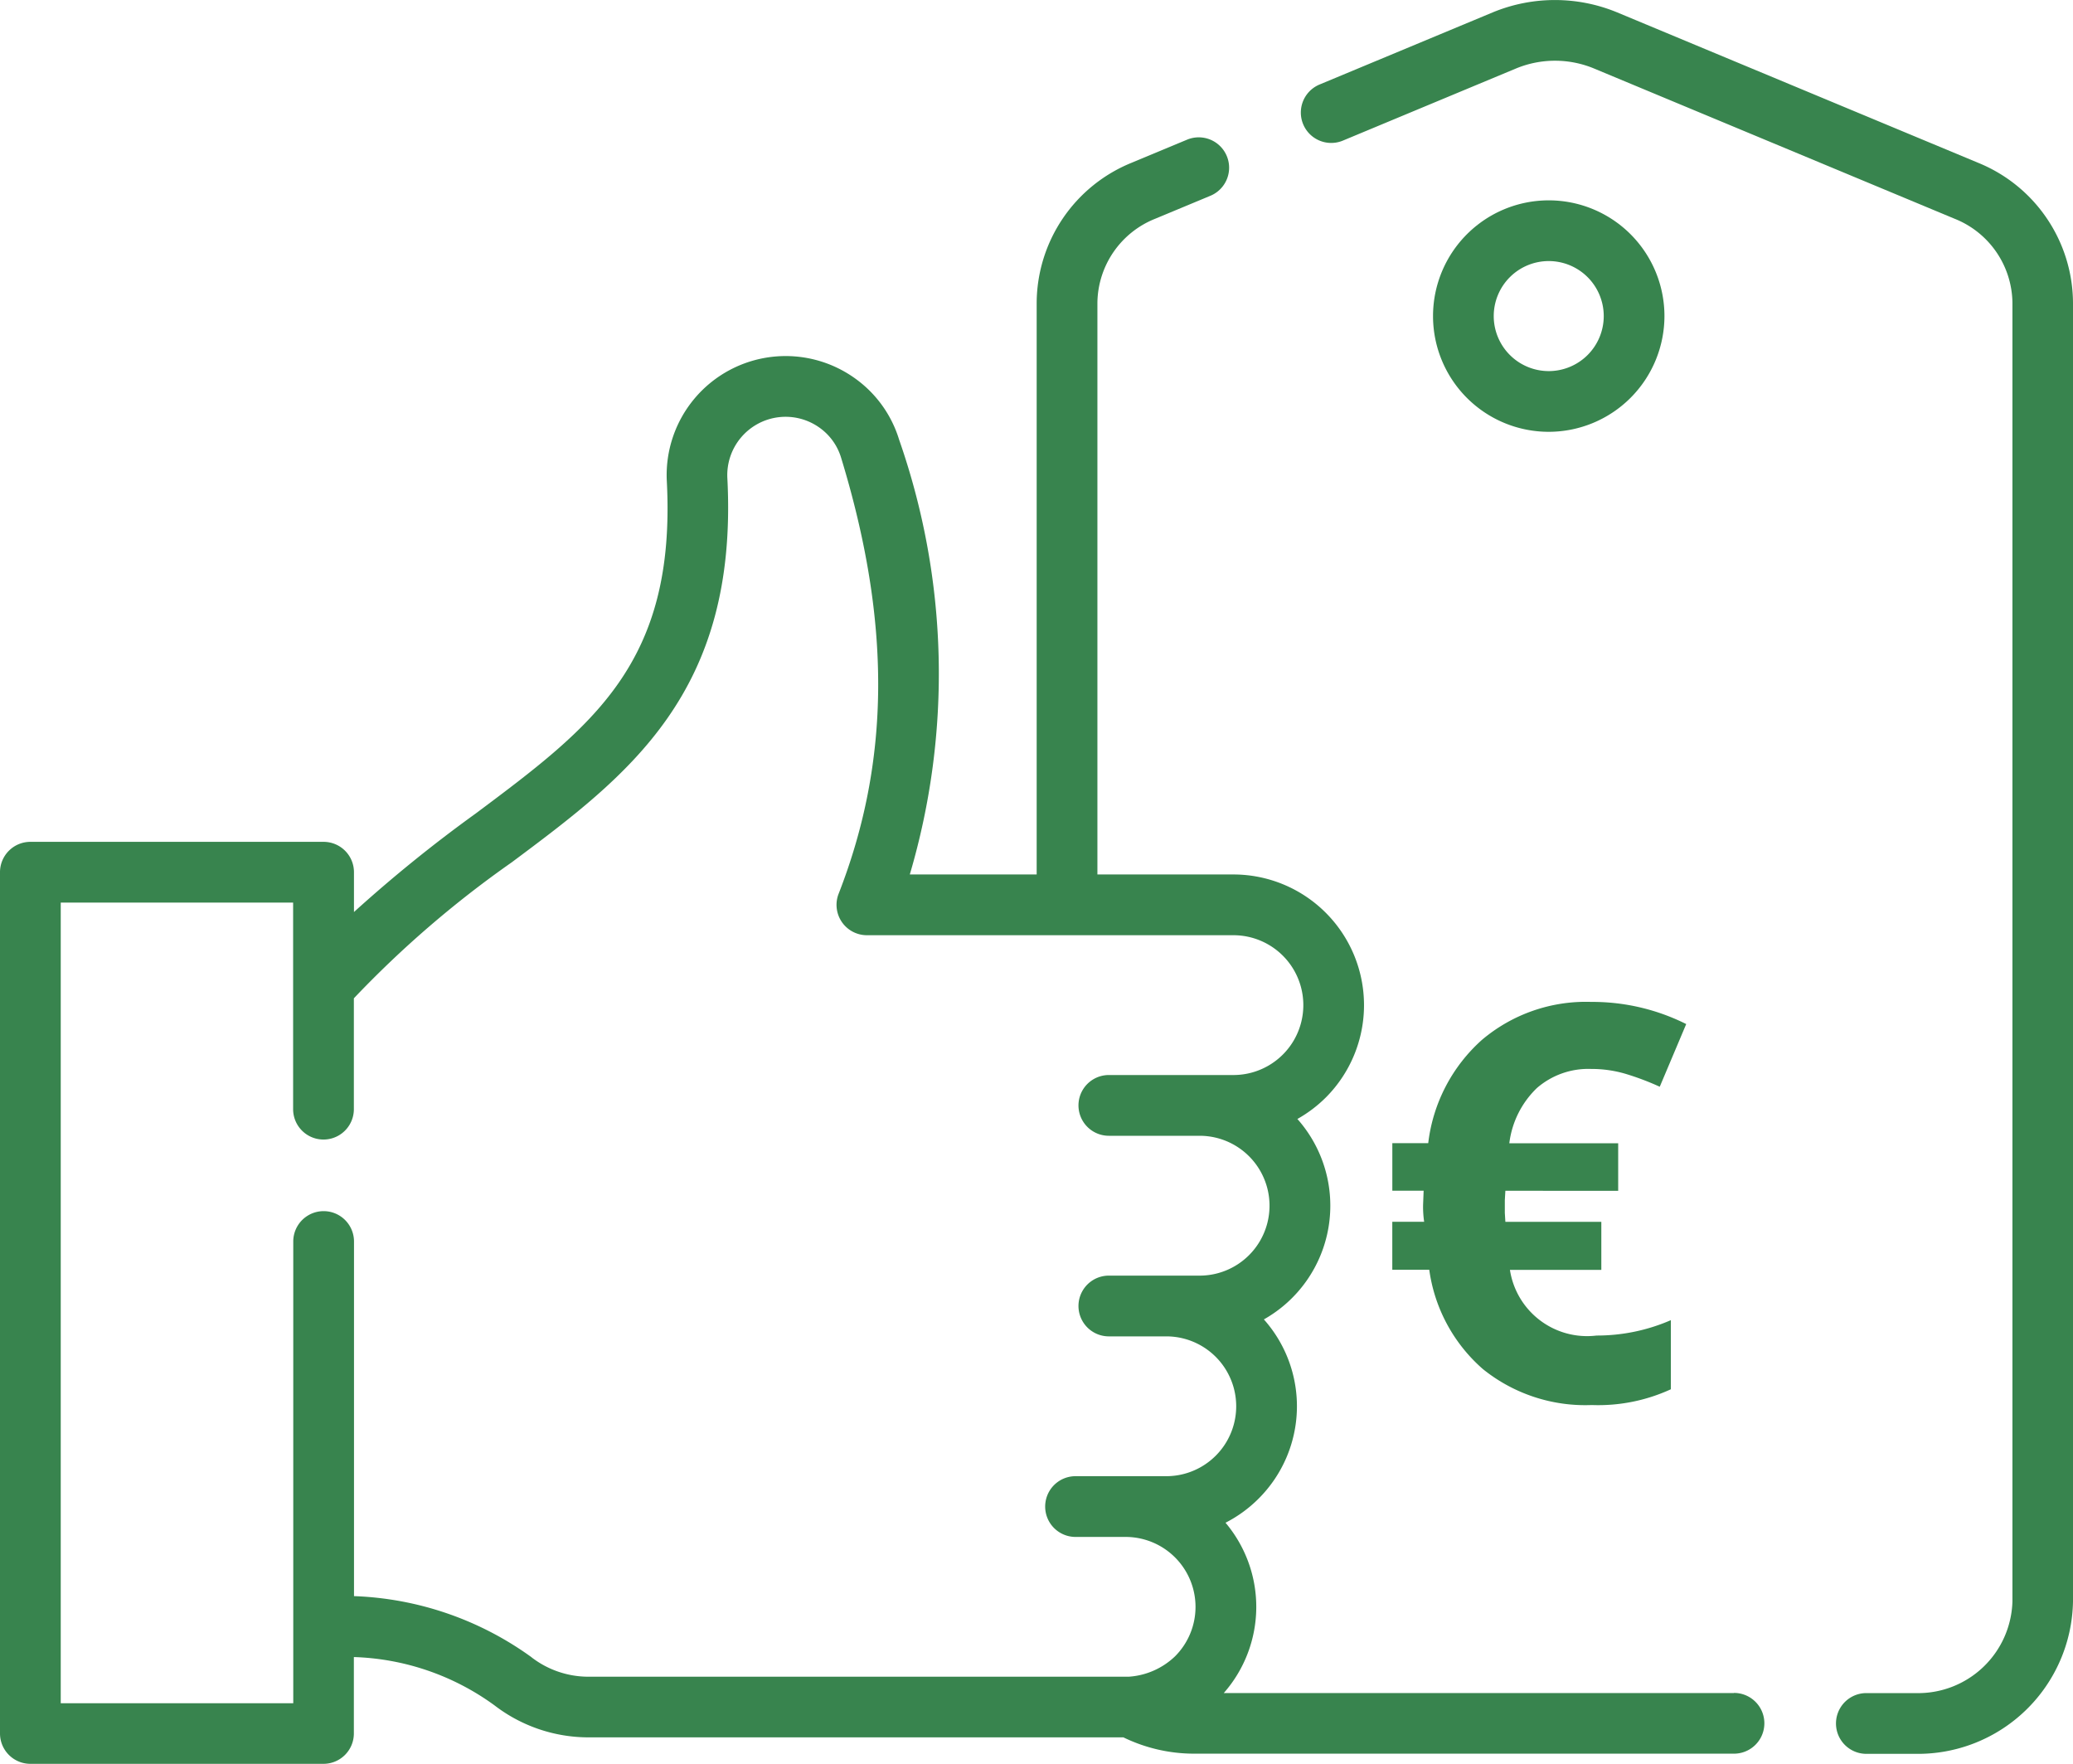
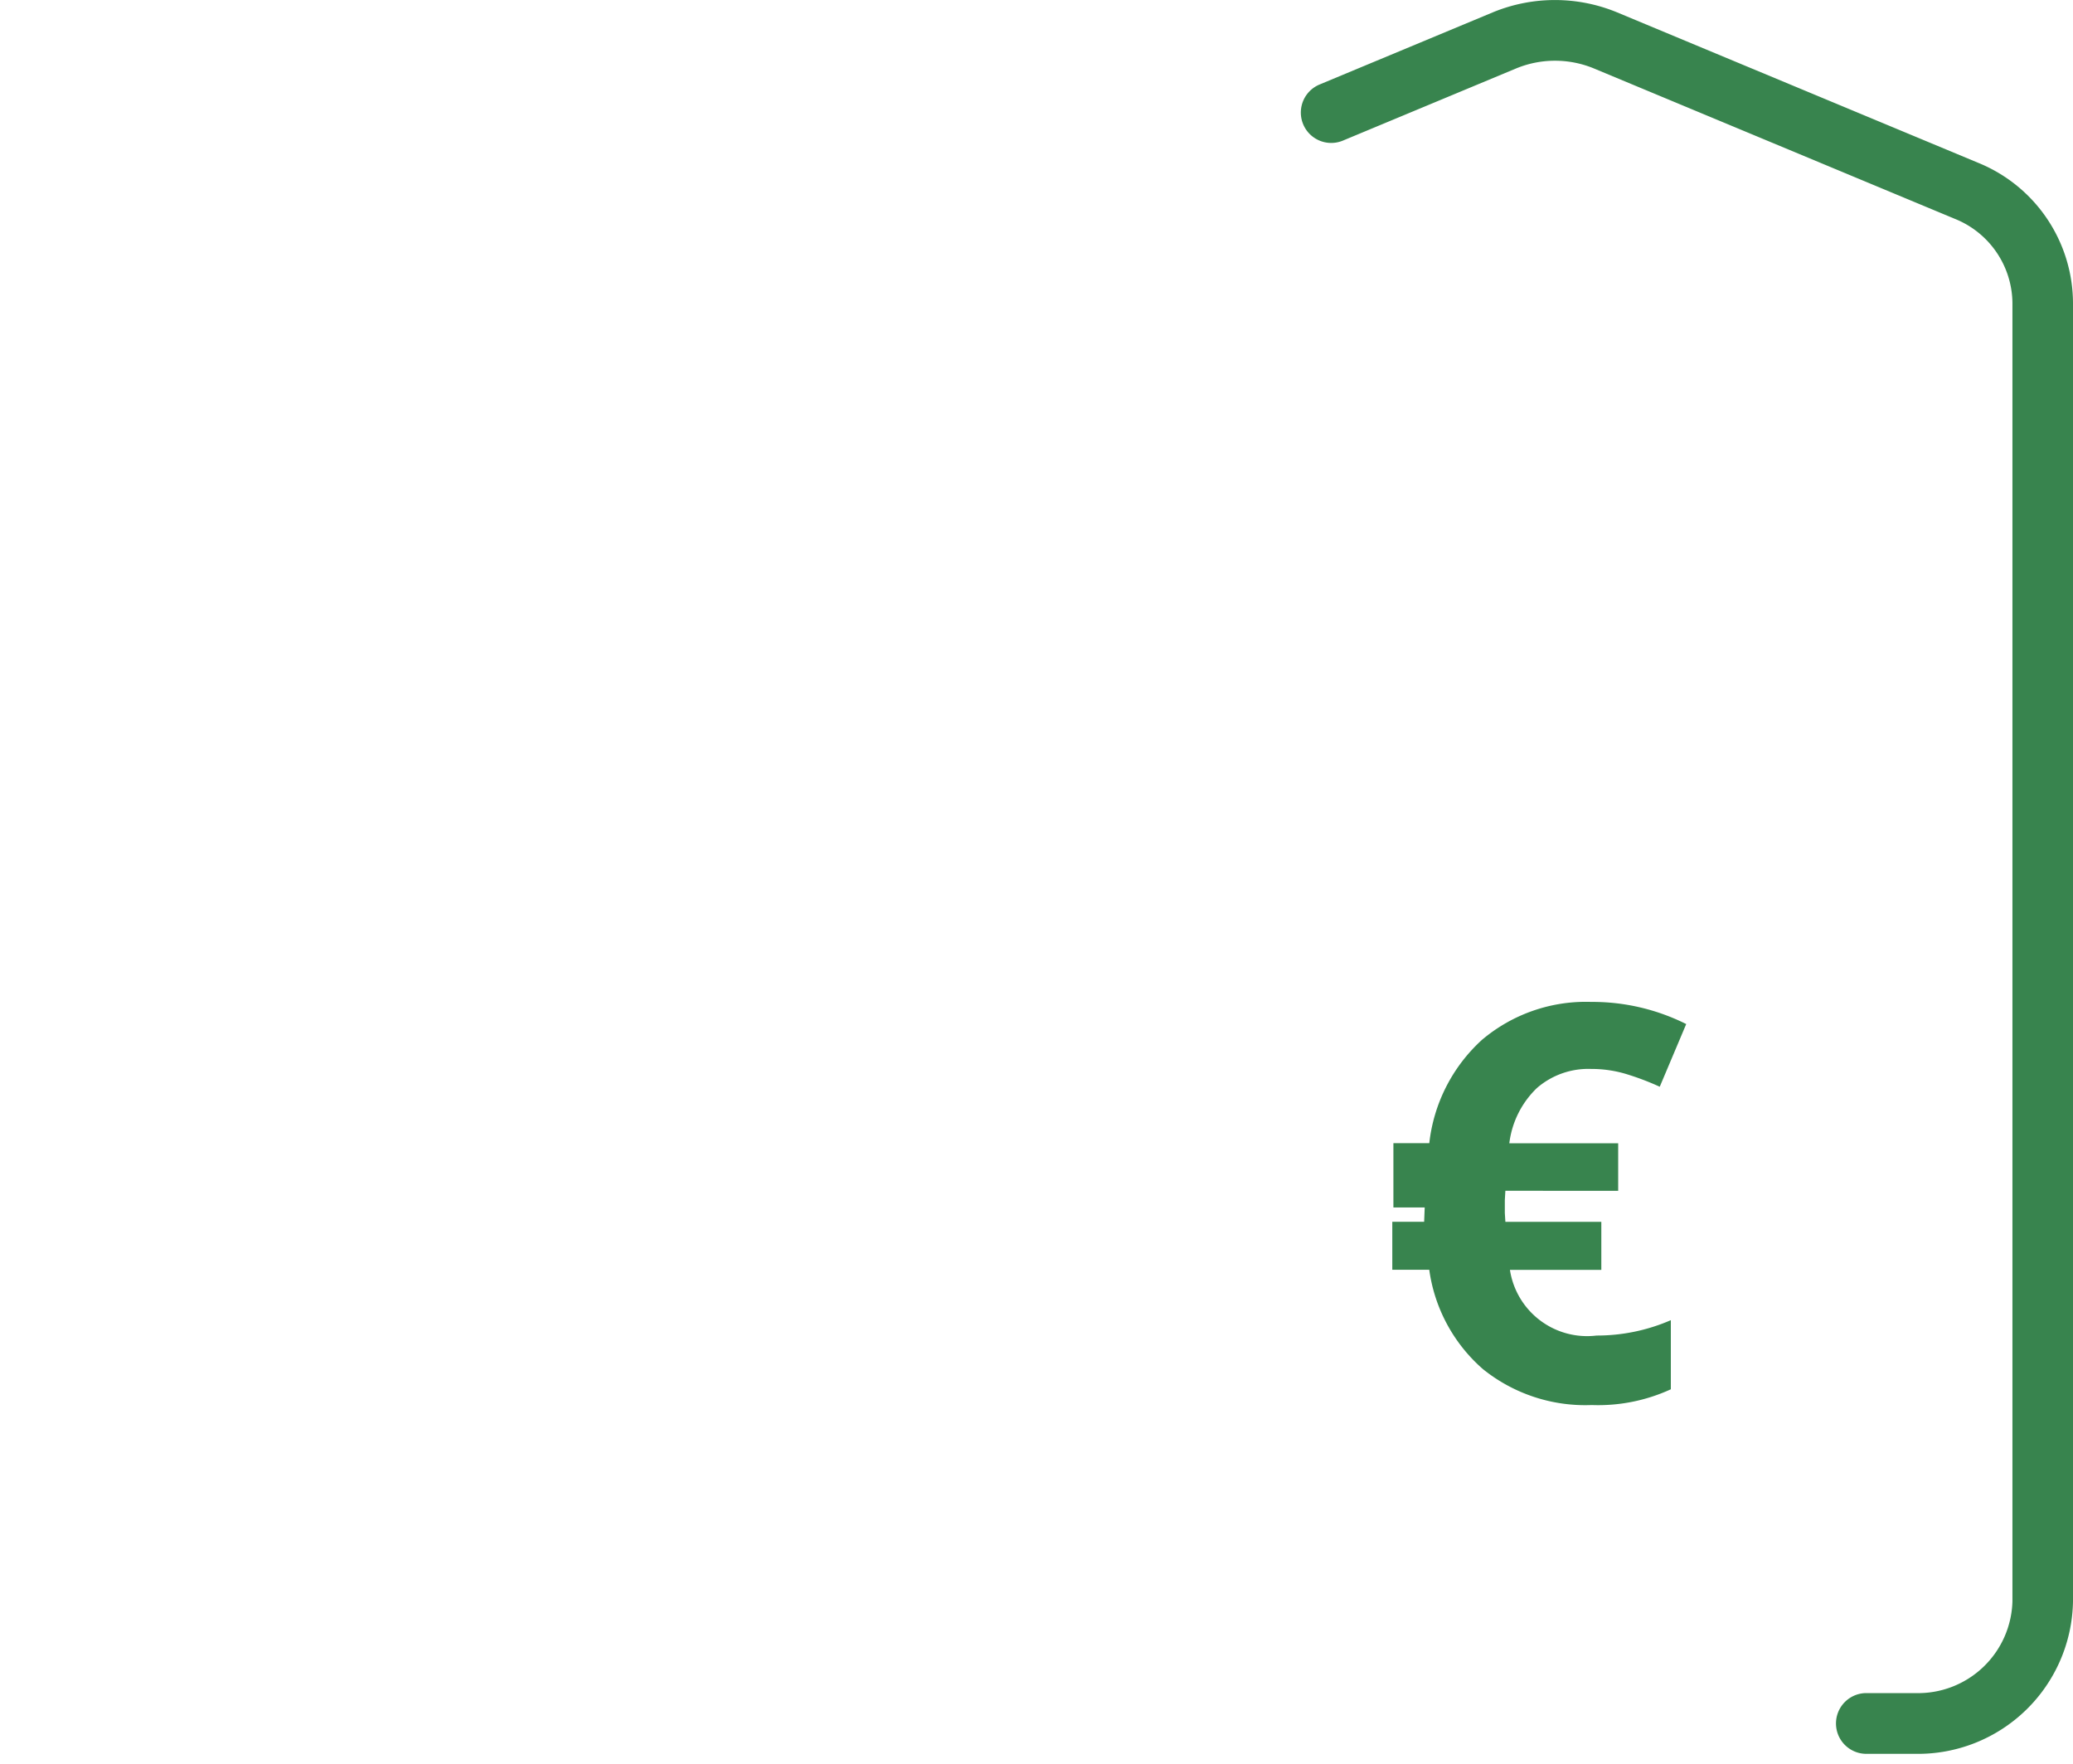
<svg xmlns="http://www.w3.org/2000/svg" width="60" height="51.048" viewBox="0 0 60 51.048">
  <g id="Group_445" data-name="Group 445" transform="translate(0 -5.968)">
    <g id="best-price" transform="translate(0 5.968)">
      <path id="Path_4694" data-name="Path 4694" d="M340.848,42.905l-10.442-4.35a4.717,4.717,0,0,0-3.6,0l-5.013,2.088a.879.879,0,0,0,.676,1.623l5.013-2.088a2.948,2.948,0,0,1,2.253,0l10.441,4.35a2.652,2.652,0,0,1,1.672,2.427V84.542a2.731,2.731,0,0,1-2.8,2.651H337.62a.879.879,0,0,0,0,1.758h1.425a4.489,4.489,0,0,0,4.556-4.409V46.954A4.4,4.4,0,0,0,340.848,42.905Z" transform="translate(-283.601 -38.197)" fill="#38844e" />
-       <path id="Path_4695" data-name="Path 4695" d="M50.188,117.131H35.42a3.776,3.776,0,0,0,.051-4.929,3.8,3.8,0,0,0,.96-.7,3.777,3.777,0,0,0,.15-5.184,3.778,3.778,0,0,0,.97-5.8,3.815,3.815,0,0,0,.828-.627A3.782,3.782,0,0,0,35.7,93.442H31.763V76.893a2.651,2.651,0,0,1,1.671-2.426l1.6-.666a.879.879,0,0,0-.676-1.623l-1.6.666a4.4,4.4,0,0,0-2.753,4.049V93.442H26.333a20.511,20.511,0,0,0-.308-12.578,3.394,3.394,0,0,0-1.247-1.756A3.444,3.444,0,0,0,19.3,82.06c.275,5.285-2.163,7.1-5.537,9.622a40.591,40.591,0,0,0-3.518,2.847V93.377a.879.879,0,0,0-.879-.879H.879A.879.879,0,0,0,0,93.377V118.3a.879.879,0,0,0,.879.879H9.363a.879.879,0,0,0,.879-.879v-2.211a7.293,7.293,0,0,1,4.073,1.4,4.466,4.466,0,0,0,2.7.924h15.5a4.68,4.68,0,0,0,2.047.472H50.188a.879.879,0,1,0,0-1.758Zm-34.8-1.034a9.322,9.322,0,0,0-5.142-1.771V104.064a.879.879,0,0,0-1.758,0v13.362H1.758V94.256H8.484v5.978a.879.879,0,0,0,1.758,0V97.026a30.134,30.134,0,0,1,4.569-3.935c3.376-2.519,6.565-4.9,6.241-11.122a1.688,1.688,0,0,1,2.685-1.444,1.648,1.648,0,0,1,.606.852C25.8,86.145,25.775,90.156,24.273,94a.879.879,0,0,0,.819,1.2H35.7a2.023,2.023,0,1,1,0,4.046H32.094a.879.879,0,0,0,0,1.758h2.627a2.023,2.023,0,1,1,0,4.047H32.094a.879.879,0,0,0,0,1.758h1.663a2.023,2.023,0,0,1,0,4.046H31.13a.879.879,0,1,0,0,1.758H32.58a2.024,2.024,0,0,1,1.431,3.454,2.139,2.139,0,0,1-1.343.591l-15.654,0a2.7,2.7,0,0,1-1.63-.562Z" transform="translate(0 -68.136)" fill="#38844e" />
-       <path id="Path_4696" data-name="Path 4696" d="M360.627,91.022a3.349,3.349,0,1,0-3.349,3.349A3.353,3.353,0,0,0,360.627,91.022Zm-4.941,0a1.592,1.592,0,1,1,1.592,1.592A1.593,1.593,0,0,1,355.686,91.022Z" transform="translate(-312.452 -81.875)" fill="#38844e" />
    </g>
-     <path id="Path_4697" data-name="Path 4697" d="M1.707-9.57a2.27,2.27,0,0,0-1.57.551,2.665,2.665,0,0,0-.8,1.6H2.488v1.375H-.777l-.016.273v.367l.016.258H2v1.391H-.645a2.259,2.259,0,0,0,2.508,1.9A5.365,5.365,0,0,0,4.012-2.3v2A5.03,5.03,0,0,1,1.723.156,4.721,4.721,0,0,1-1.426-.883,4.656,4.656,0,0,1-2.98-3.758h-1.07V-5.148h.922a2.96,2.96,0,0,1-.031-.484l.016-.414h-.906V-7.422h1.039A4.752,4.752,0,0,1-1.457-10.41a4.657,4.657,0,0,1,3.164-1.1,6.065,6.065,0,0,1,2.75.641L3.691-9.055a7.827,7.827,0,0,0-1.008-.379A3.47,3.47,0,0,0,1.707-9.57Z" transform="translate(44.348 46.472)" fill="#38844e" />
+     <path id="Path_4697" data-name="Path 4697" d="M1.707-9.57a2.27,2.27,0,0,0-1.57.551,2.665,2.665,0,0,0-.8,1.6H2.488v1.375H-.777l-.016.273v.367l.016.258H2v1.391H-.645a2.259,2.259,0,0,0,2.508,1.9A5.365,5.365,0,0,0,4.012-2.3v2A5.03,5.03,0,0,1,1.723.156,4.721,4.721,0,0,1-1.426-.883,4.656,4.656,0,0,1-2.98-3.758h-1.07V-5.148h.922l.016-.414h-.906V-7.422h1.039A4.752,4.752,0,0,1-1.457-10.41a4.657,4.657,0,0,1,3.164-1.1,6.065,6.065,0,0,1,2.75.641L3.691-9.055a7.827,7.827,0,0,0-1.008-.379A3.47,3.47,0,0,0,1.707-9.57Z" transform="translate(44.348 46.472)" fill="#38844e" />
  </g>
</svg>